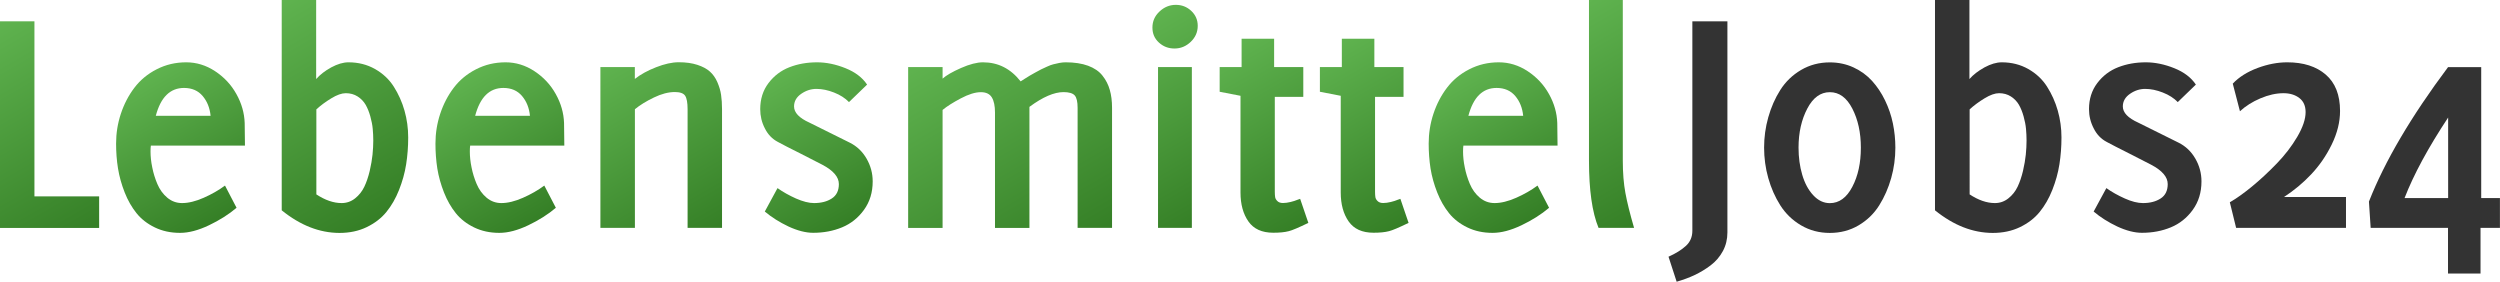
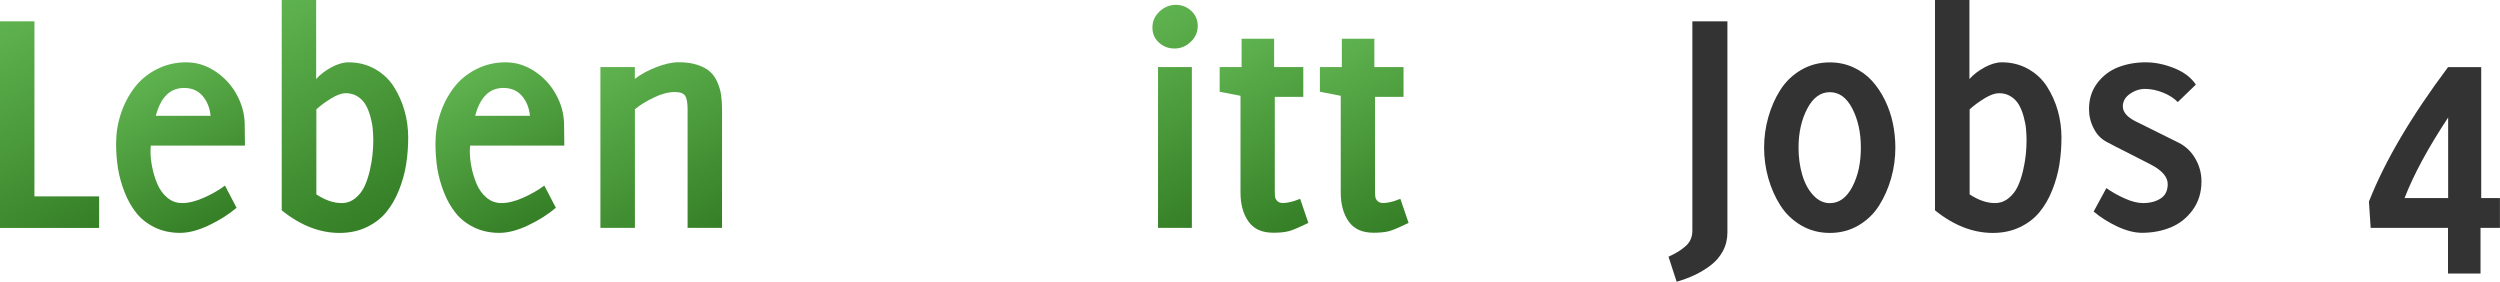
<svg xmlns="http://www.w3.org/2000/svg" version="1.1" id="Ebene_1" x="0px" y="0px" viewBox="0 0 365.88 41.23" enable-background="new 0 0 365.88 41.23" xml:space="preserve">
  <g>
    <linearGradient id="SVGID_1_" gradientUnits="userSpaceOnUse" x1="-4.656" y1="5.806" x2="12.062" y2="34.763">
      <stop offset="0" style="stop-color:#5FB34F" />
      <stop offset="1" style="stop-color:#357F26" />
    </linearGradient>
    <path fill="url(#SVGID_1_)" d="M0,33.35V3.12h5.04v25.62h9.47v4.62H0z" />
    <linearGradient id="SVGID_2_" gradientUnits="userSpaceOnUse" x1="20.794" y1="11.356" x2="32.634" y2="31.862">
      <stop offset="0" style="stop-color:#5FB34F" />
      <stop offset="1" style="stop-color:#357F26" />
    </linearGradient>
    <path fill="url(#SVGID_2_)" d="M16.99,21.01c0-1.5,0.23-2.95,0.7-4.37s1.13-2.68,1.98-3.8c0.85-1.12,1.94-2.03,3.26-2.7   c1.32-0.68,2.76-1.02,4.32-1.02c1.5,0,2.91,0.43,4.23,1.3c1.32,0.87,2.36,1.98,3.12,3.35c0.76,1.36,1.16,2.77,1.21,4.23   c0,0.38,0.01,0.93,0.02,1.67s0.02,1.28,0.02,1.64H22.08c-0.03,0.19-0.05,0.47-0.05,0.86c0,0.73,0.08,1.5,0.25,2.32   c0.16,0.82,0.41,1.64,0.75,2.44s0.82,1.47,1.45,2s1.36,0.79,2.17,0.79c0.94,0,1.99-0.26,3.15-0.77c1.16-0.51,2.21-1.11,3.13-1.79   l1.69,3.25c-1.14,0.97-2.49,1.82-4.04,2.56s-2.96,1.11-4.23,1.11c-1.38,0-2.61-0.27-3.7-0.8c-1.09-0.53-1.98-1.22-2.67-2.08   s-1.27-1.86-1.73-3.03c-0.46-1.17-0.79-2.34-0.98-3.52C17.08,23.48,16.99,22.26,16.99,21.01z M22.8,16.95h8.02   c-0.11-1.15-0.5-2.12-1.16-2.9c-0.66-0.78-1.57-1.18-2.73-1.18C24.9,12.87,23.52,14.23,22.8,16.95z" />
    <linearGradient id="SVGID_3_" gradientUnits="userSpaceOnUse" x1="37.975" y1="1.877" x2="55.487" y2="32.208">
      <stop offset="0" style="stop-color:#5FB34F" />
      <stop offset="1" style="stop-color:#357F26" />
    </linearGradient>
    <path fill="url(#SVGID_3_)" d="M41.23,30.78V0h5.04v11.57c0.56-0.64,1.3-1.21,2.21-1.71c0.91-0.49,1.75-0.74,2.52-0.74   c1.44,0,2.73,0.33,3.88,0.98s2.07,1.51,2.75,2.58s1.21,2.24,1.57,3.51c0.36,1.27,0.54,2.58,0.54,3.93c0,1.35-0.1,2.66-0.3,3.93   s-0.55,2.51-1.04,3.75s-1.11,2.31-1.85,3.22s-1.7,1.65-2.88,2.22s-2.51,0.85-4,0.85C46.76,34.08,43.95,32.98,41.23,30.78z    M46.27,28.43c1.3,0.86,2.54,1.29,3.73,1.29c0.73,0,1.39-0.23,1.97-0.69s1.03-1.03,1.35-1.7c0.32-0.67,0.58-1.44,0.79-2.32   c0.2-0.88,0.34-1.67,0.41-2.38s0.11-1.39,0.11-2.05c0-0.58-0.03-1.16-0.08-1.72c-0.05-0.56-0.17-1.17-0.35-1.82   c-0.18-0.65-0.41-1.22-0.69-1.71c-0.28-0.48-0.67-0.89-1.17-1.21c-0.5-0.32-1.08-0.48-1.73-0.48c-0.59,0-1.31,0.25-2.14,0.76   c-0.84,0.51-1.56,1.05-2.17,1.61V28.43z" />
    <linearGradient id="SVGID_4_" gradientUnits="userSpaceOnUse" x1="67.529" y1="11.356" x2="79.368" y2="31.862">
      <stop offset="0" style="stop-color:#5FB34F" />
      <stop offset="1" style="stop-color:#357F26" />
    </linearGradient>
    <path fill="url(#SVGID_4_)" d="M63.73,21.01c0-1.5,0.23-2.95,0.7-4.37s1.13-2.68,1.98-3.8c0.85-1.12,1.94-2.03,3.26-2.7   c1.32-0.68,2.76-1.02,4.32-1.02c1.5,0,2.91,0.43,4.23,1.3c1.32,0.87,2.36,1.98,3.12,3.35c0.76,1.36,1.16,2.77,1.21,4.23   c0,0.38,0.01,0.93,0.02,1.67s0.02,1.28,0.02,1.64H68.81c-0.03,0.19-0.05,0.47-0.05,0.86c0,0.73,0.08,1.5,0.25,2.32   c0.16,0.82,0.41,1.64,0.75,2.44s0.82,1.47,1.45,2s1.36,0.79,2.17,0.79c0.94,0,1.99-0.26,3.15-0.77c1.16-0.51,2.21-1.11,3.13-1.79   l1.69,3.25c-1.14,0.97-2.49,1.82-4.04,2.56s-2.96,1.11-4.23,1.11c-1.38,0-2.61-0.27-3.7-0.8c-1.09-0.53-1.98-1.22-2.67-2.08   s-1.27-1.86-1.73-3.03c-0.46-1.17-0.79-2.34-0.98-3.52C63.82,23.48,63.73,22.26,63.73,21.01z M69.54,16.95h8.02   c-0.11-1.15-0.5-2.12-1.16-2.9c-0.66-0.78-1.57-1.18-2.73-1.18C71.63,12.87,70.26,14.23,69.54,16.95z" />
    <linearGradient id="SVGID_5_" gradientUnits="userSpaceOnUse" x1="88.722" y1="9.326" x2="103.359" y2="34.678">
      <stop offset="0" style="stop-color:#5FB34F" />
      <stop offset="1" style="stop-color:#357F26" />
    </linearGradient>
    <path fill="url(#SVGID_5_)" d="M87.87,33.35V9.82h5.04v1.73c0.84-0.66,1.88-1.23,3.11-1.71s2.33-0.73,3.32-0.73   c1.05,0,1.95,0.13,2.72,0.38s1.38,0.58,1.83,0.98s0.82,0.92,1.09,1.54s0.46,1.24,0.55,1.86s0.14,1.33,0.14,2.11v17.37h-5.04V15.98   c0-0.95-0.12-1.61-0.36-1.97s-0.75-0.54-1.51-0.54c-0.94,0-1.96,0.27-3.06,0.8s-2.03,1.1-2.78,1.71v17.37H87.87z" />
    <linearGradient id="SVGID_6_" gradientUnits="userSpaceOnUse" x1="113.277" y1="11.043" x2="125.423" y2="32.081">
      <stop offset="0" style="stop-color:#5FB34F" />
      <stop offset="1" style="stop-color:#357F26" />
    </linearGradient>
-     <path fill="url(#SVGID_6_)" d="M111.26,15.97c0-1.47,0.4-2.74,1.21-3.81c0.81-1.07,1.83-1.84,3.06-2.32s2.58-0.72,4.04-0.72   c1.36,0,2.75,0.29,4.17,0.86c1.42,0.57,2.47,1.37,3.16,2.4l-2.65,2.56c-0.56-0.58-1.29-1.05-2.19-1.4   c-0.89-0.35-1.75-0.53-2.58-0.53c-0.78,0-1.53,0.24-2.22,0.72c-0.7,0.48-1.05,1.1-1.05,1.85c0,0.9,0.75,1.69,2.26,2.37l5.88,2.92   c1.05,0.52,1.87,1.3,2.47,2.34s0.9,2.15,0.9,3.33c0,1.62-0.43,3.01-1.28,4.18c-0.85,1.17-1.92,2.02-3.2,2.55   c-1.28,0.53-2.69,0.8-4.23,0.8c-1.09,0-2.29-0.31-3.61-0.92c-1.31-0.62-2.47-1.35-3.47-2.19l1.86-3.43c0.8,0.57,1.7,1.07,2.7,1.52   c1.01,0.44,1.89,0.67,2.65,0.67c1.03,0,1.9-0.22,2.59-0.67c0.69-0.44,1.04-1.15,1.04-2.11c0-1.04-0.81-1.98-2.42-2.83   c-0.72-0.38-1.81-0.94-3.26-1.67c-1.46-0.73-2.54-1.28-3.25-1.67c-0.82-0.43-1.46-1.09-1.9-1.98   C111.48,17.91,111.26,16.97,111.26,15.97z" />
    <linearGradient id="SVGID_7_" gradientUnits="userSpaceOnUse" x1="138.239" y1="6.746" x2="155.887" y2="37.314">
      <stop offset="0" style="stop-color:#5FB34F" />
      <stop offset="1" style="stop-color:#357F26" />
    </linearGradient>
-     <path fill="url(#SVGID_7_)" d="M132.91,33.35V9.82h5.04v1.69c0.53-0.48,1.43-1,2.7-1.56s2.34-0.83,3.21-0.83   c2.22,0,4.05,0.93,5.51,2.79c0.03-0.02,0.23-0.14,0.6-0.38s0.61-0.39,0.74-0.46s0.38-0.21,0.76-0.43s0.68-0.38,0.89-0.48   s0.5-0.23,0.86-0.4s0.67-0.28,0.94-0.35s0.56-0.14,0.89-0.2s0.63-0.09,0.91-0.09c1.28,0,2.37,0.17,3.28,0.5   c0.91,0.34,1.62,0.82,2.11,1.45c0.5,0.63,0.86,1.33,1.07,2.09c0.22,0.76,0.33,1.63,0.33,2.61v17.58h-5.04V15.77   c0-0.88-0.14-1.48-0.42-1.8s-0.83-0.49-1.64-0.49c-1.38,0-3.04,0.72-4.99,2.16v17.72h-5.04v-16.9c0-0.95-0.15-1.69-0.46-2.2   s-0.84-0.77-1.61-0.77c-0.81,0-1.79,0.3-2.94,0.91s-2.04,1.17-2.66,1.69v17.27H132.91z" />
    <linearGradient id="SVGID_8_" gradientUnits="userSpaceOnUse" x1="164.526" y1="4.539" x2="179.476" y2="30.434">
      <stop offset="0" style="stop-color:#5FB34F" />
      <stop offset="1" style="stop-color:#357F26" />
    </linearGradient>
    <path fill="url(#SVGID_8_)" d="M168.66,4.03c0-0.91,0.34-1.69,1.03-2.34s1.48-0.98,2.39-0.98c0.88,0,1.63,0.29,2.26,0.88   s0.95,1.32,0.95,2.19c0,0.91-0.34,1.69-1.02,2.34s-1.47,0.98-2.38,0.98c-0.89,0-1.65-0.29-2.29-0.88S168.66,4.91,168.66,4.03z    M169.48,33.35V9.82h4.95v23.53H169.48z" />
    <linearGradient id="SVGID_9_" gradientUnits="userSpaceOnUse" x1="178.758" y1="7.377" x2="192.87" y2="31.819">
      <stop offset="0" style="stop-color:#5FB34F" />
      <stop offset="1" style="stop-color:#357F26" />
    </linearGradient>
    <path fill="url(#SVGID_9_)" d="M178.5,13.43V9.82h3.21V5.67h4.76v4.15h4.27v4.36h-4.17v13.88c0,0.33,0.02,0.59,0.05,0.79   s0.14,0.4,0.33,0.58c0.19,0.19,0.46,0.28,0.82,0.28c0.33,0,0.7-0.05,1.11-0.15s0.75-0.21,1-0.32l0.4-0.14l1.2,3.52   c-1.41,0.68-2.36,1.09-2.86,1.21c-0.61,0.16-1.37,0.23-2.27,0.23c-1.66,0-2.87-0.55-3.64-1.65c-0.77-1.1-1.16-2.51-1.16-4.24V14.02   L178.5,13.43z" />
    <linearGradient id="SVGID_10_" gradientUnits="userSpaceOnUse" x1="193.43" y1="7.377" x2="207.542" y2="31.819">
      <stop offset="0" style="stop-color:#5FB34F" />
      <stop offset="1" style="stop-color:#357F26" />
    </linearGradient>
    <path fill="url(#SVGID_10_)" d="M193.17,13.43V9.82h3.21V5.67h4.76v4.15h4.27v4.36h-4.17v13.88c0,0.33,0.02,0.59,0.05,0.79   s0.14,0.4,0.33,0.58c0.19,0.19,0.46,0.28,0.82,0.28c0.33,0,0.7-0.05,1.11-0.15s0.75-0.21,1-0.32l0.4-0.14l1.2,3.52   c-1.41,0.68-2.36,1.09-2.86,1.21c-0.61,0.16-1.37,0.23-2.27,0.23c-1.66,0-2.87-0.55-3.64-1.65c-0.77-1.1-1.16-2.51-1.16-4.24V14.02   L193.17,13.43z" />
    <linearGradient id="SVGID_11_" gradientUnits="userSpaceOnUse" x1="212.888" y1="11.356" x2="224.727" y2="31.862">
      <stop offset="0" style="stop-color:#5FB34F" />
      <stop offset="1" style="stop-color:#357F26" />
    </linearGradient>
-     <path fill="url(#SVGID_11_)" d="M209.09,21.01c0-1.5,0.23-2.95,0.7-4.37s1.13-2.68,1.98-3.8c0.85-1.12,1.94-2.03,3.26-2.7   c1.32-0.68,2.76-1.02,4.32-1.02c1.5,0,2.91,0.43,4.23,1.3c1.32,0.87,2.36,1.98,3.12,3.35c0.76,1.36,1.16,2.77,1.21,4.23   c0,0.38,0.01,0.93,0.02,1.67s0.02,1.28,0.02,1.64h-13.78c-0.03,0.19-0.05,0.47-0.05,0.86c0,0.73,0.08,1.5,0.25,2.32   c0.16,0.82,0.41,1.64,0.75,2.44s0.82,1.47,1.45,2s1.36,0.79,2.17,0.79c0.94,0,1.99-0.26,3.15-0.77c1.16-0.51,2.21-1.11,3.13-1.79   l1.69,3.25c-1.14,0.97-2.49,1.82-4.04,2.56s-2.96,1.11-4.23,1.11c-1.38,0-2.61-0.27-3.7-0.8c-1.09-0.53-1.98-1.22-2.67-2.08   s-1.27-1.86-1.73-3.03c-0.46-1.17-0.79-2.34-0.98-3.52C209.18,23.48,209.09,22.26,209.09,21.01z M214.9,16.95h8.02   c-0.11-1.15-0.5-2.12-1.16-2.9c-0.66-0.78-1.57-1.18-2.73-1.18C216.99,12.87,215.62,14.23,214.9,16.95z" />
    <linearGradient id="SVGID_12_" gradientUnits="userSpaceOnUse" x1="227.699" y1="2.799" x2="243.787" y2="30.664">
      <stop offset="0" style="stop-color:#5FB34F" />
      <stop offset="1" style="stop-color:#357F26" />
    </linearGradient>
-     <path fill="url(#SVGID_12_)" d="M232.55,23.51V0h4.95v23.51c0,1.8,0.13,3.38,0.38,4.73s0.67,3.06,1.27,5.11h-5.2   C233.01,31.07,232.55,27.79,232.55,23.51z" />
    <path fill="#333333" d="M244.19,37.57c1.05-0.47,1.89-0.99,2.53-1.57s0.96-1.32,0.96-2.23V3.12h5.13v30.91   c0,0.98-0.22,1.89-0.66,2.71s-1.04,1.52-1.79,2.09s-1.54,1.04-2.34,1.42s-1.68,0.7-2.64,0.98L244.19,37.57z" />
    <path fill="#333333" d="M258.18,21.6c0-1.5,0.2-2.98,0.61-4.43s0.99-2.79,1.76-4c0.77-1.21,1.78-2.19,3.04-2.93   c1.26-0.74,2.66-1.11,4.21-1.11c1.25,0,2.41,0.25,3.47,0.74s1.96,1.15,2.71,1.97c0.74,0.82,1.38,1.77,1.9,2.85   c0.52,1.08,0.91,2.21,1.15,3.38c0.24,1.17,0.36,2.35,0.36,3.54c0,1.51-0.2,3-0.61,4.45s-0.99,2.78-1.75,3.99s-1.77,2.19-3.02,2.93   s-2.66,1.11-4.21,1.11s-2.95-0.37-4.21-1.11s-2.27-1.72-3.04-2.93s-1.35-2.54-1.76-3.99S258.18,23.11,258.18,21.6z M263.22,21.6   c0,1.43,0.18,2.76,0.54,3.98s0.89,2.22,1.61,2.99c0.71,0.77,1.52,1.16,2.43,1.16c1.36,0,2.46-0.8,3.29-2.39   c0.84-1.59,1.25-3.5,1.25-5.73c0-2.21-0.42-4.11-1.25-5.72s-1.93-2.4-3.29-2.4s-2.46,0.8-3.3,2.4S263.22,19.39,263.22,21.6z" />
    <path fill="#333333" d="M283.19,30.78V0h5.04v11.57c0.56-0.64,1.3-1.21,2.21-1.71c0.91-0.49,1.75-0.74,2.52-0.74   c1.44,0,2.73,0.33,3.88,0.98s2.07,1.51,2.75,2.58s1.21,2.24,1.57,3.51c0.36,1.27,0.54,2.58,0.54,3.93c0,1.35-0.1,2.66-0.3,3.93   s-0.55,2.51-1.04,3.75s-1.11,2.31-1.85,3.22s-1.7,1.65-2.88,2.22s-2.51,0.85-4,0.85C288.72,34.08,285.91,32.98,283.19,30.78z    M288.23,28.43c1.3,0.86,2.54,1.29,3.73,1.29c0.73,0,1.39-0.23,1.97-0.69s1.03-1.03,1.35-1.7c0.32-0.67,0.58-1.44,0.79-2.32   c0.2-0.88,0.34-1.67,0.41-2.38s0.11-1.39,0.11-2.05c0-0.58-0.03-1.16-0.08-1.72c-0.05-0.56-0.17-1.17-0.35-1.82   c-0.18-0.65-0.41-1.22-0.69-1.71c-0.28-0.48-0.67-0.89-1.17-1.21c-0.5-0.32-1.08-0.48-1.73-0.48c-0.59,0-1.31,0.25-2.14,0.76   c-0.84,0.51-1.56,1.05-2.17,1.61V28.43z" />
    <path fill="#333333" d="M305.73,15.97c0-1.47,0.4-2.74,1.21-3.81c0.81-1.07,1.83-1.84,3.06-2.32c1.23-0.48,2.58-0.72,4.04-0.72   c1.36,0,2.75,0.29,4.17,0.86s2.47,1.37,3.16,2.4l-2.65,2.56c-0.56-0.58-1.29-1.05-2.19-1.4c-0.89-0.35-1.75-0.53-2.58-0.53   c-0.78,0-1.53,0.24-2.22,0.72c-0.7,0.48-1.05,1.1-1.05,1.85c0,0.9,0.75,1.69,2.26,2.37l5.88,2.92c1.05,0.52,1.87,1.3,2.47,2.34   s0.9,2.15,0.9,3.33c0,1.62-0.43,3.01-1.28,4.18c-0.85,1.17-1.92,2.02-3.2,2.55c-1.28,0.53-2.69,0.8-4.23,0.8   c-1.09,0-2.29-0.31-3.61-0.92c-1.31-0.62-2.47-1.35-3.46-2.19l1.86-3.43c0.79,0.57,1.7,1.07,2.7,1.52s1.89,0.67,2.65,0.67   c1.04,0,1.9-0.22,2.59-0.67c0.69-0.44,1.04-1.15,1.04-2.11c0-1.04-0.81-1.98-2.42-2.83c-0.72-0.38-1.81-0.94-3.26-1.67   s-2.54-1.28-3.25-1.67c-0.82-0.43-1.46-1.09-1.9-1.98C305.96,17.91,305.73,16.97,305.73,15.97z" />
-     <path fill="#333333" d="M326.34,29.6c0.94-0.53,2.02-1.3,3.25-2.31s2.43-2.13,3.62-3.36s2.19-2.53,3-3.91s1.22-2.58,1.22-3.61   c0-0.9-0.3-1.59-0.91-2.06c-0.61-0.47-1.38-0.71-2.32-0.71c-1.08,0-2.2,0.25-3.38,0.75s-2.17,1.13-3,1.89l-1.05-4.04   c0.92-0.97,2.13-1.73,3.63-2.29s2.95-0.83,4.34-0.83c2.37,0,4.25,0.6,5.64,1.8c1.39,1.2,2.09,2.97,2.09,5.32   c0,1.62-0.41,3.25-1.22,4.91s-1.82,3.11-3.01,4.37s-2.52,2.36-3.97,3.31h9.07v4.52h-16.08L326.34,29.6z" />
    <path fill="#333333" d="M346.7,29.5c2.31-5.89,6.17-12.45,11.58-19.68h4.85v19.17h2.74v4.36h-2.84v6.68h-4.76v-6.68h-11.32   L346.7,29.5z M351.91,28.99h6.38V17.2C355.38,21.6,353.25,25.53,351.91,28.99z" />
  </g>
</svg>